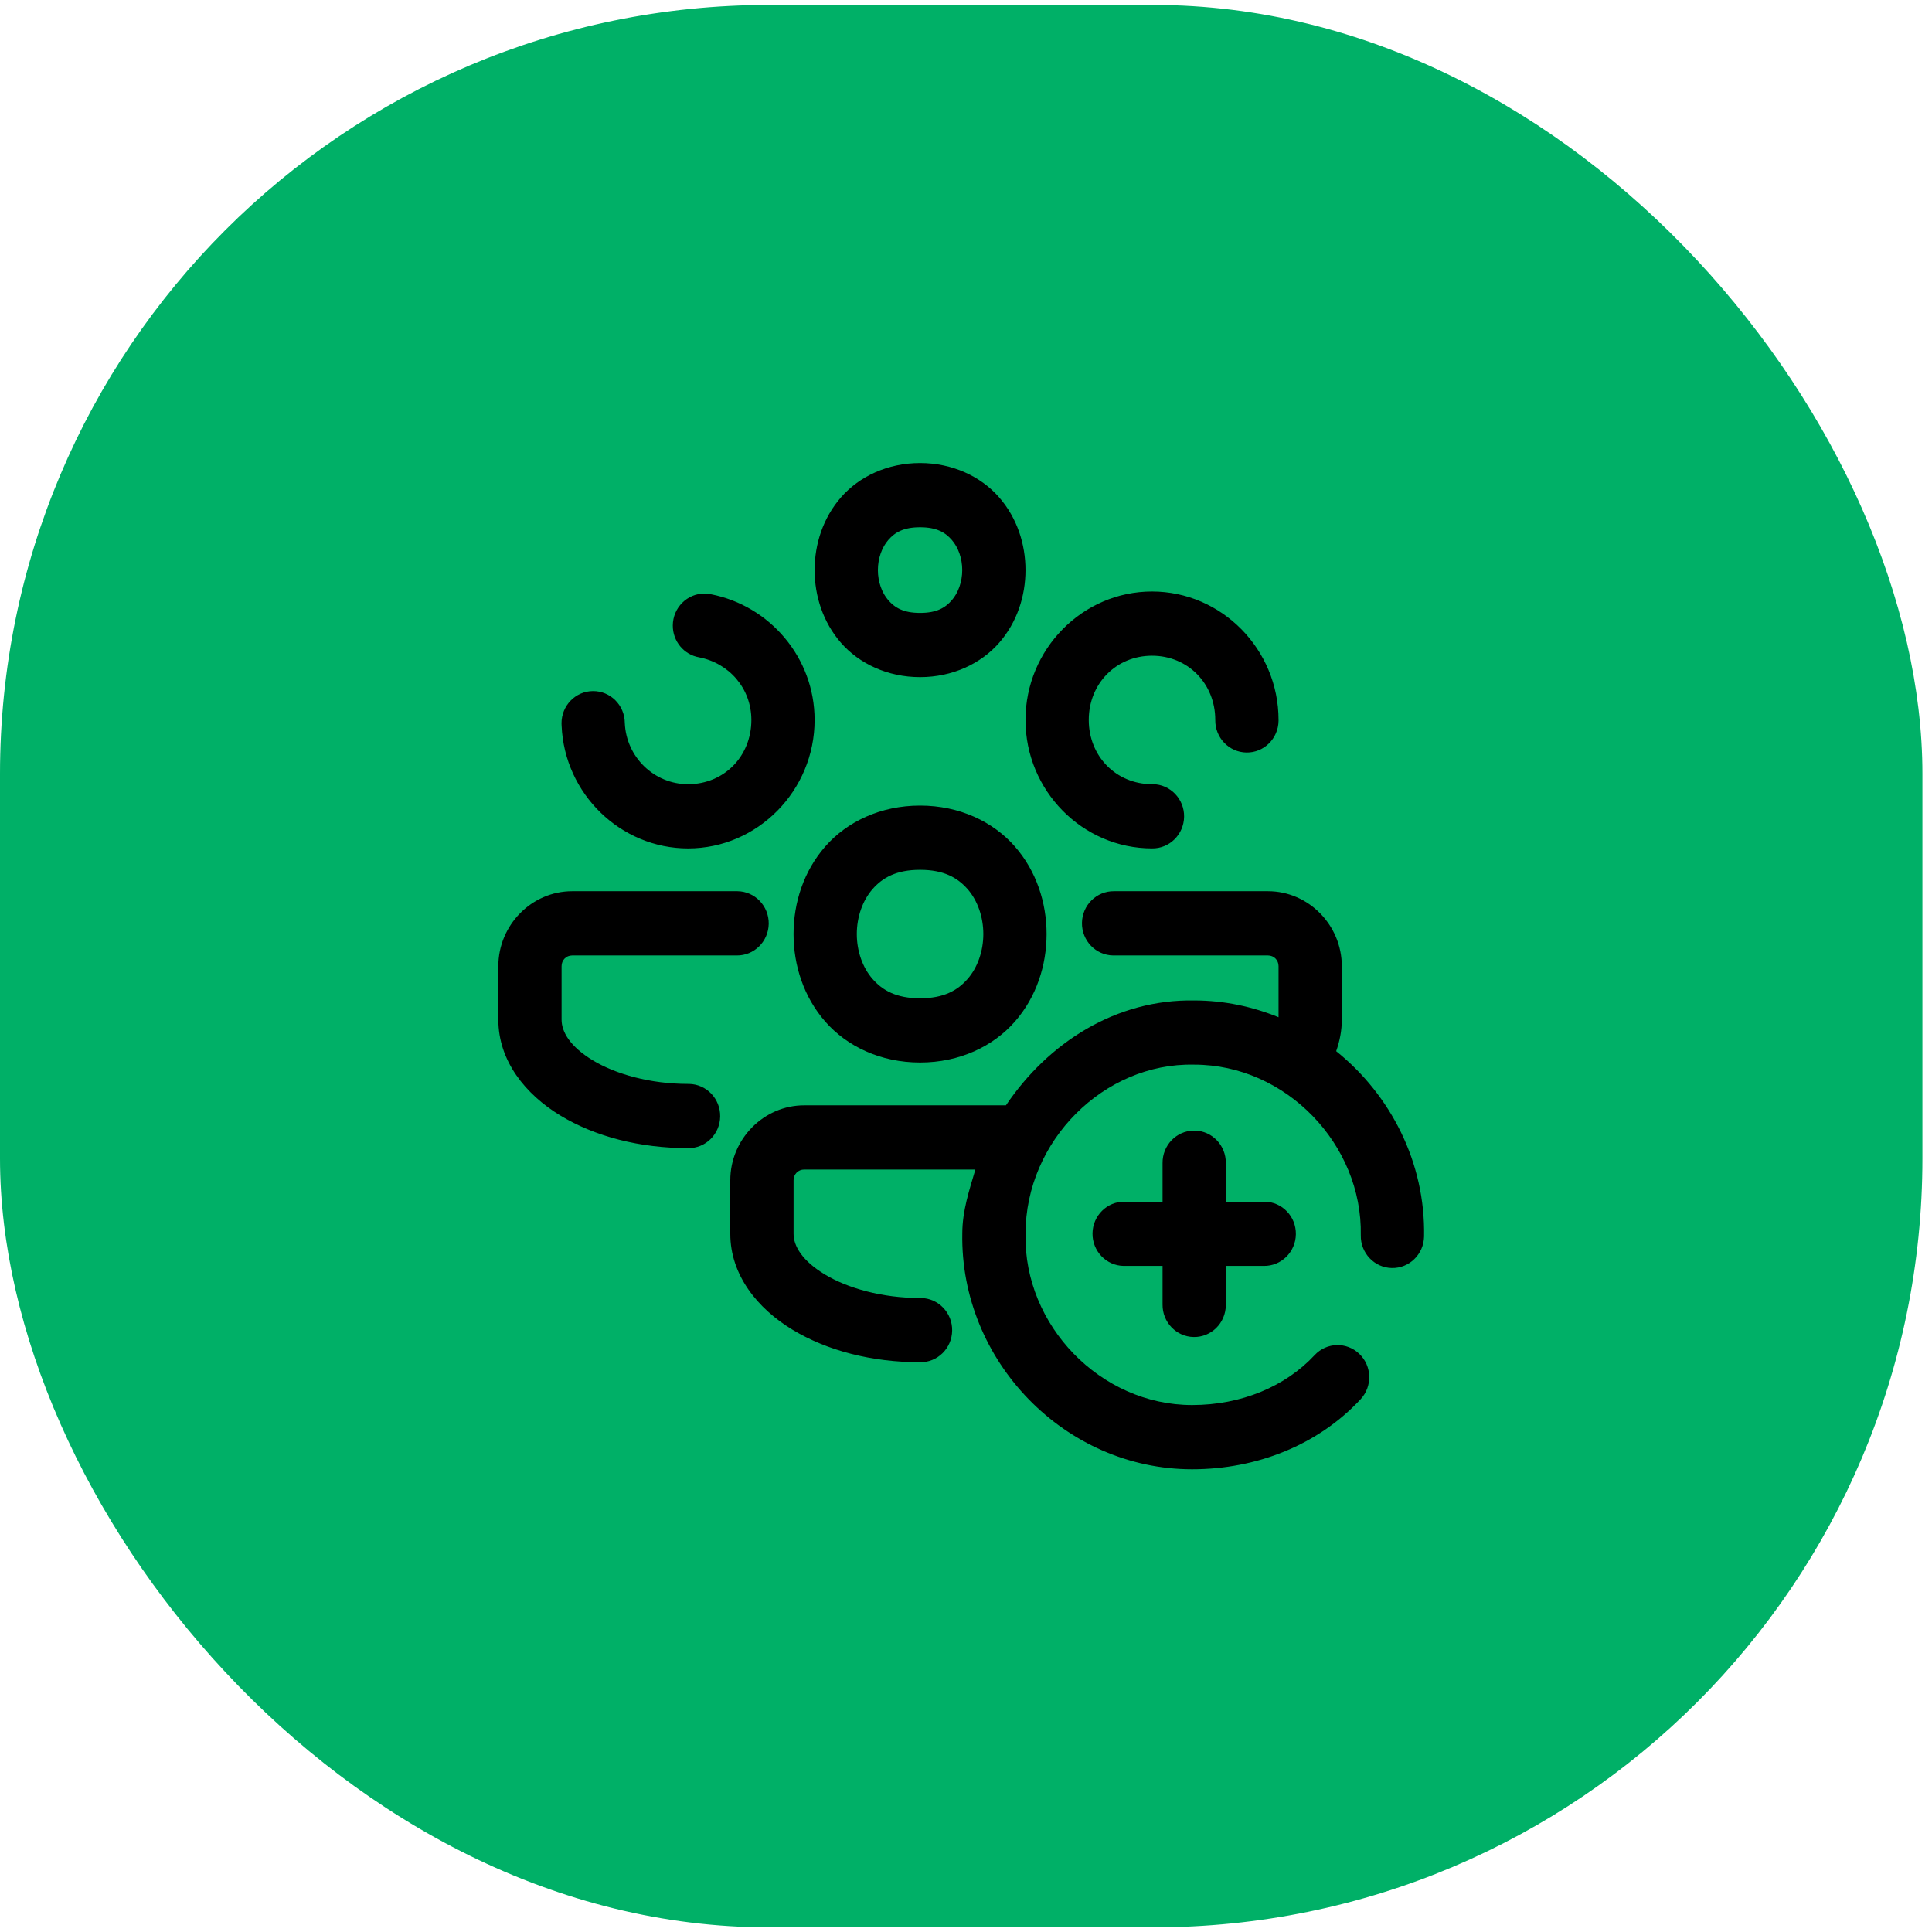
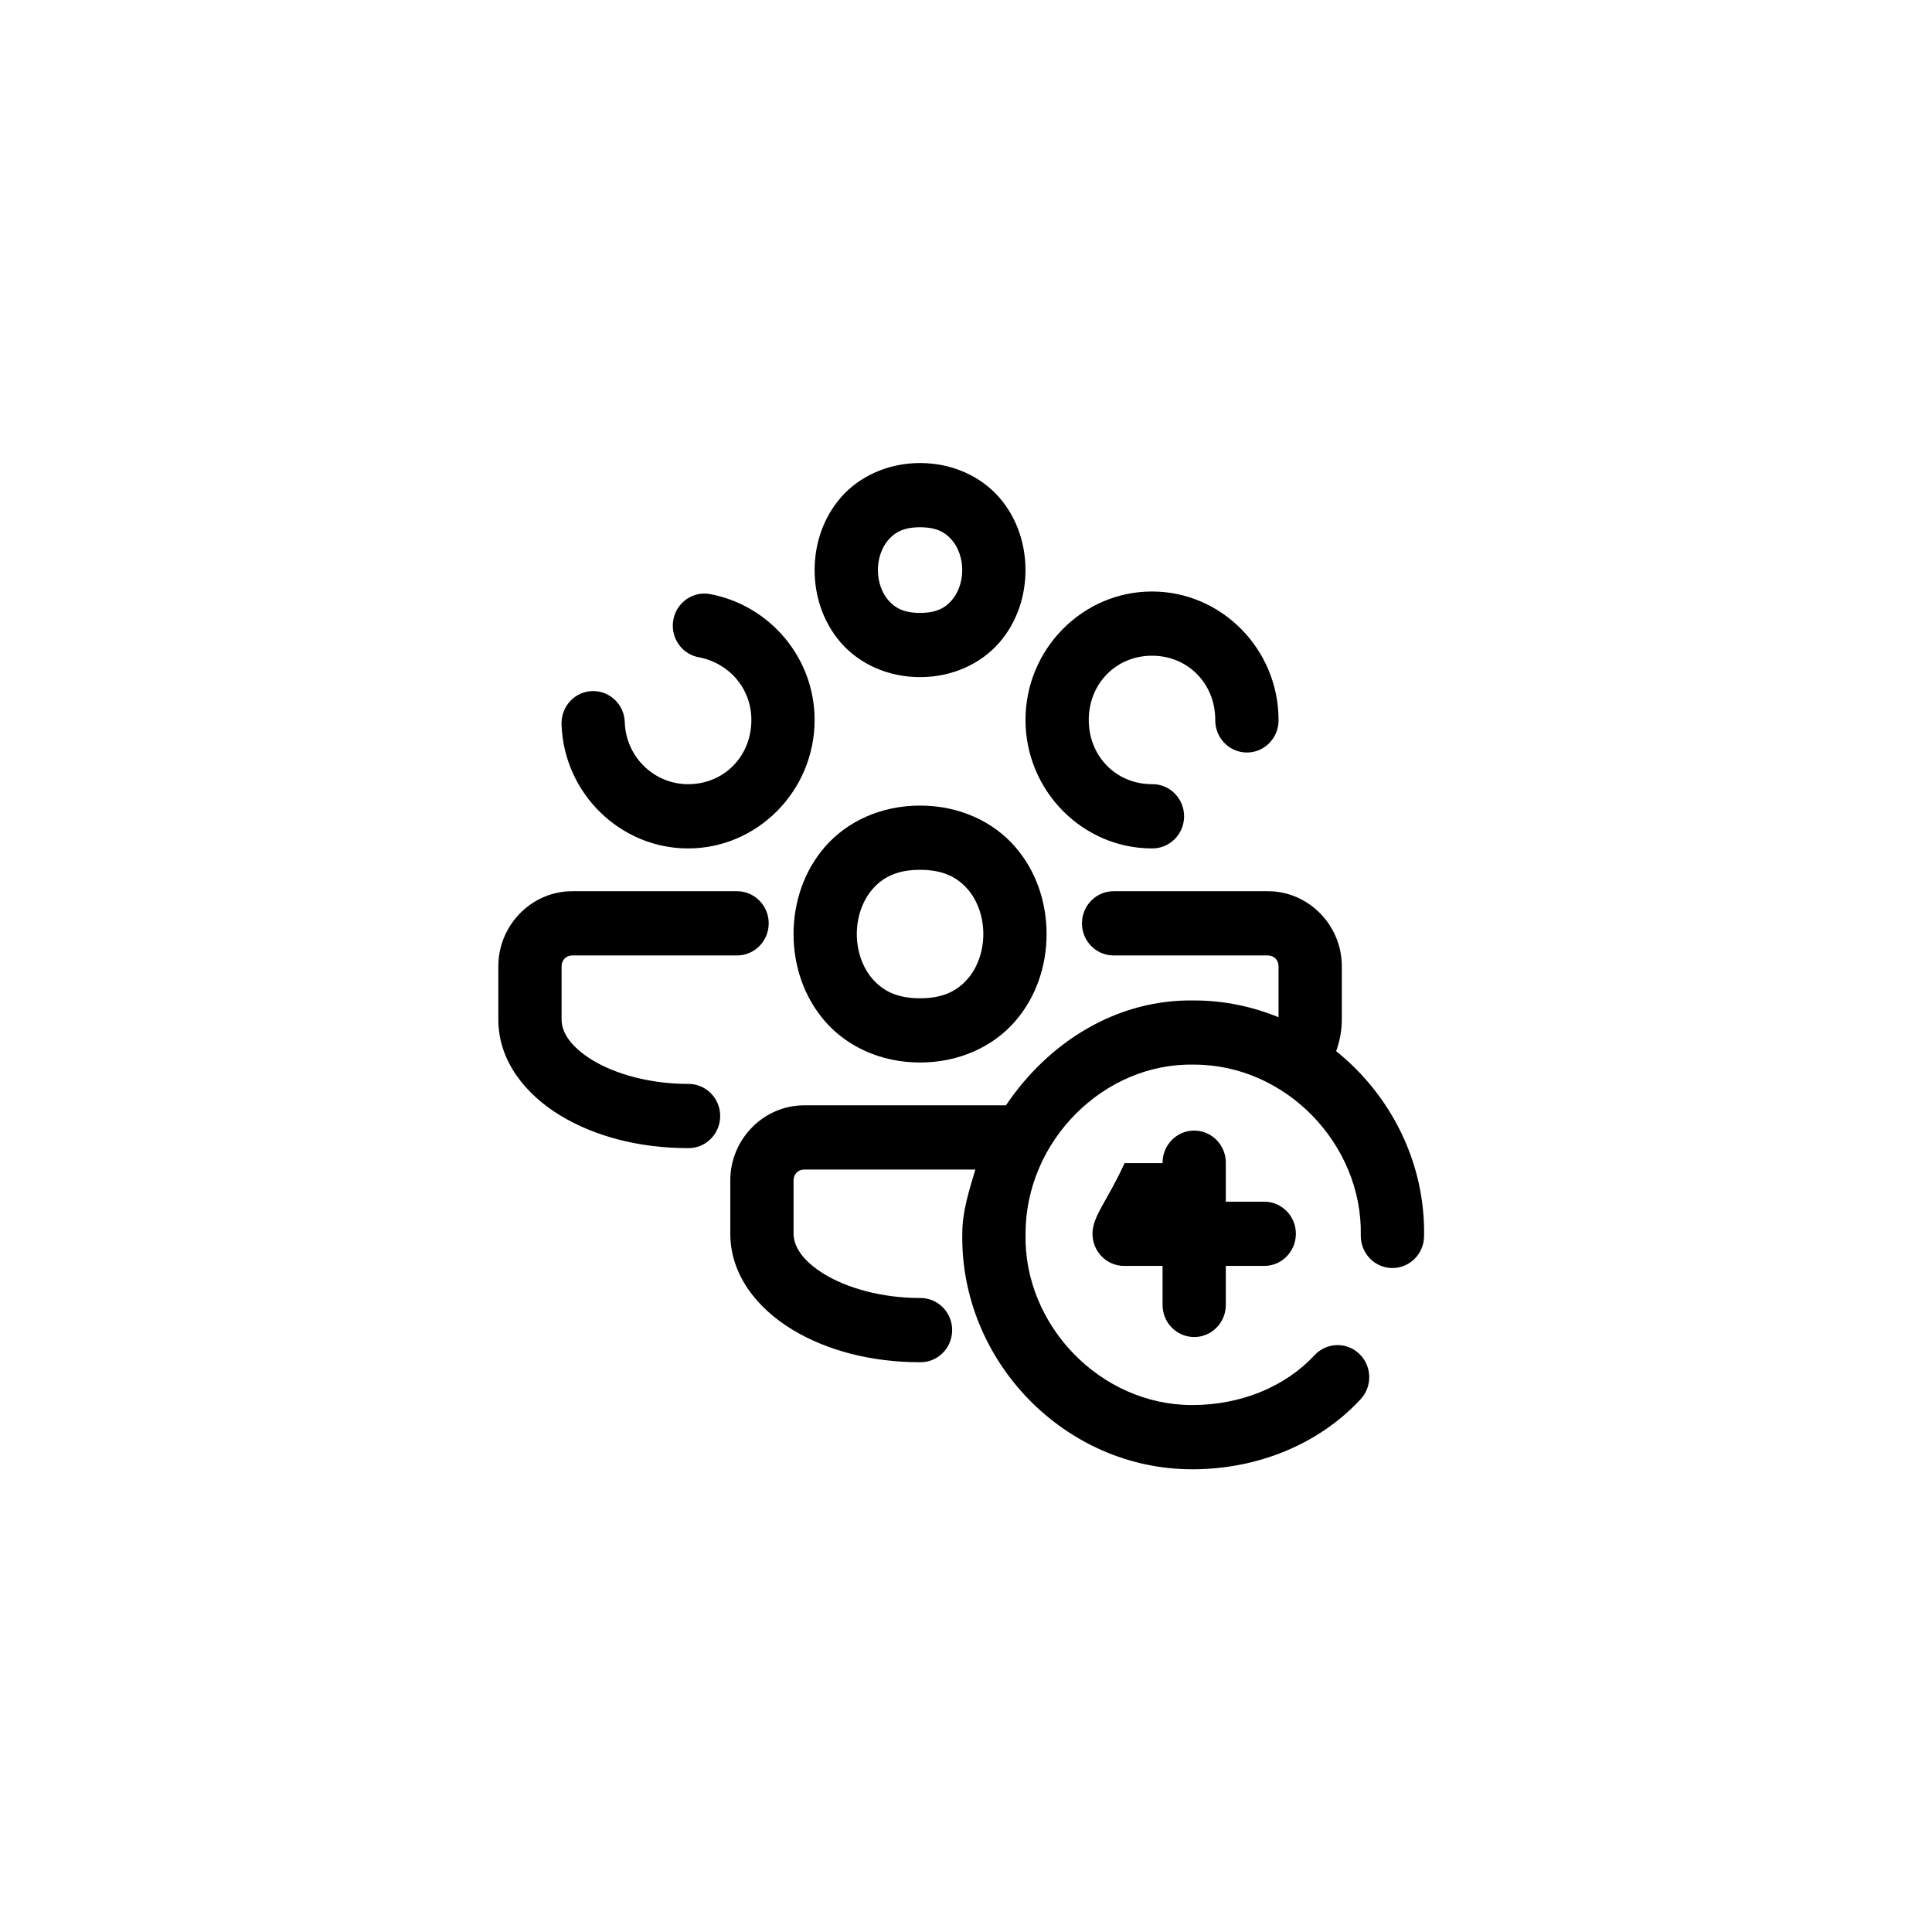
<svg xmlns="http://www.w3.org/2000/svg" width="96" height="96" viewBox="0 0 96 96" fill="none">
-   <rect y="0.246" width="95.524" height="95.524" rx="38.21" fill="#00B067" />
  <g clip-path="url(#clip0_853_3631)">
-     <path d="M45.718 23.008C44.102 23.008 42.691 23.68 41.792 24.708C40.894 25.735 40.478 27.042 40.478 28.327C40.478 29.612 40.894 30.919 41.792 31.946C42.691 32.974 44.102 33.646 45.718 33.646C47.333 33.646 48.743 32.974 49.642 31.946C50.541 30.919 50.956 29.612 50.956 28.327C50.956 27.042 50.541 25.734 49.642 24.708C48.743 23.68 47.333 23.008 45.718 23.008ZM45.718 26.199C46.547 26.199 46.97 26.458 47.293 26.827C47.617 27.196 47.813 27.75 47.813 28.327C47.813 28.904 47.616 29.458 47.293 29.827C46.971 30.196 46.547 30.455 45.718 30.455C44.888 30.455 44.465 30.196 44.142 29.827C43.818 29.458 43.622 28.904 43.622 28.327C43.622 27.75 43.819 27.196 44.142 26.827C44.464 26.458 44.888 26.199 45.718 26.199ZM57.243 29.391C53.785 29.391 50.956 32.263 50.956 35.774C50.956 39.284 53.785 42.157 57.243 42.157C58.111 42.169 58.824 41.465 58.837 40.583C58.849 39.703 58.156 38.978 57.287 38.965C57.273 38.965 57.258 38.965 57.243 38.965C55.462 38.965 54.1 37.582 54.1 35.774C54.1 33.965 55.462 32.582 57.243 32.582C59.024 32.582 60.386 33.965 60.386 35.774C60.374 36.655 61.068 37.379 61.936 37.392C62.804 37.405 63.517 36.7 63.53 35.819C63.53 35.804 63.53 35.789 63.53 35.774C63.53 32.263 60.701 29.391 57.243 29.391ZM35.012 29.493C34.145 29.488 33.436 30.198 33.431 31.079C33.427 31.86 33.978 32.529 34.737 32.662C36.23 32.95 37.335 34.208 37.335 35.775C37.335 37.583 35.973 38.966 34.192 38.966C32.507 38.966 31.117 37.624 31.046 35.921C31.039 35.04 30.329 34.331 29.46 34.339C28.592 34.346 27.895 35.067 27.902 35.949C27.902 35.984 27.904 36.018 27.906 36.054C28.046 39.456 30.846 42.158 34.191 42.158C37.648 42.158 40.477 39.285 40.477 35.775C40.477 32.661 38.23 30.09 35.322 29.527C35.22 29.506 35.116 29.494 35.011 29.494L35.012 29.493ZM45.718 40.029C43.753 40.029 42.081 40.834 41.007 42.061C39.933 43.288 39.431 44.861 39.431 46.412C39.431 47.963 39.933 49.536 41.007 50.763C42.081 51.99 43.753 52.795 45.718 52.795C47.682 52.795 49.354 51.99 50.428 50.763C51.502 49.536 52.004 47.963 52.004 46.412C52.004 44.861 51.502 43.288 50.428 42.061C49.354 40.834 47.682 40.029 45.718 40.029ZM45.718 43.221C46.896 43.221 47.581 43.612 48.079 44.18C48.577 44.748 48.861 45.569 48.861 46.412C48.861 47.255 48.577 48.075 48.079 48.644C47.581 49.213 46.896 49.604 45.718 49.604C44.539 49.604 43.853 49.212 43.356 48.644C42.858 48.076 42.574 47.255 42.574 46.412C42.574 45.569 42.858 44.749 43.356 44.18C43.853 43.611 44.539 43.221 45.718 43.221ZM28.429 44.284C26.419 44.284 24.762 45.967 24.762 48.008V50.667C24.762 52.721 26.116 54.383 27.845 55.43C29.574 56.477 31.788 57.05 34.192 57.05C35.059 57.063 35.773 56.359 35.785 55.477C35.798 54.596 35.104 53.872 34.236 53.859C34.221 53.859 34.206 53.859 34.192 53.859C32.3 53.859 30.583 53.37 29.456 52.687C28.329 52.005 27.905 51.274 27.905 50.667V48.008C27.905 47.708 28.134 47.476 28.429 47.476H36.603C37.47 47.489 38.184 46.784 38.197 45.903C38.209 45.022 37.515 44.297 36.647 44.284C36.632 44.284 36.617 44.284 36.603 44.284H28.429ZM55.356 44.284C54.489 44.272 53.775 44.976 53.762 45.858C53.75 46.739 54.444 47.463 55.312 47.476C55.327 47.476 55.341 47.476 55.356 47.476H63.006C63.301 47.476 63.53 47.708 63.53 48.008V50.545C62.233 50.016 60.825 49.714 59.353 49.712C55.45 49.641 52.085 51.81 49.985 54.923H39.956C37.946 54.923 36.288 56.606 36.288 58.646V61.306C36.288 63.359 37.643 65.022 39.372 66.069C41.101 67.115 43.315 67.689 45.718 67.689C46.586 67.701 47.3 66.997 47.312 66.115C47.325 65.234 46.631 64.51 45.763 64.497C45.748 64.497 45.733 64.497 45.718 64.497C43.826 64.497 42.11 64.008 40.983 63.325C39.855 62.642 39.432 61.912 39.432 61.306V58.646C39.432 58.346 39.66 58.114 39.956 58.114H48.465C48.162 59.146 47.817 60.166 47.816 61.291C47.704 67.624 52.906 73.008 59.235 73.008C62.452 73.008 65.498 71.798 67.607 69.529C68.203 68.889 68.176 67.878 67.544 67.273C66.913 66.667 65.918 66.695 65.322 67.337C63.869 68.898 61.676 69.816 59.235 69.816C54.673 69.816 50.87 65.848 50.958 61.337C50.958 61.326 50.958 61.315 50.958 61.306C50.958 56.674 54.866 52.812 59.309 52.901C59.32 52.901 59.33 52.901 59.34 52.901C63.902 52.901 67.705 56.87 67.617 61.381C67.6 62.262 68.29 62.991 69.159 63.008C70.027 63.025 70.744 62.325 70.761 61.443C70.832 57.76 69.097 54.404 66.394 52.232C66.569 51.736 66.674 51.21 66.674 50.667V48.008C66.674 45.967 65.017 44.284 63.007 44.284H55.357H55.356ZM59.315 56.178C58.448 56.192 57.757 56.915 57.767 57.795V59.711H55.88C55.012 59.698 54.299 60.403 54.286 61.284C54.274 62.166 54.967 62.89 55.836 62.903C55.851 62.903 55.865 62.903 55.88 62.903H57.767V64.818C57.755 65.699 58.448 66.424 59.317 66.436C60.185 66.449 60.898 65.745 60.91 64.863C60.91 64.848 60.91 64.833 60.91 64.818V62.903H62.797C63.665 62.915 64.379 62.211 64.391 61.329C64.404 60.447 63.71 59.724 62.842 59.711C62.827 59.711 62.812 59.711 62.797 59.711H60.91V57.795C60.922 56.914 60.227 56.19 59.36 56.178C59.345 56.178 59.329 56.178 59.315 56.178Z" fill="black" />
+     <path d="M45.718 23.008C44.102 23.008 42.691 23.68 41.792 24.708C40.894 25.735 40.478 27.042 40.478 28.327C40.478 29.612 40.894 30.919 41.792 31.946C42.691 32.974 44.102 33.646 45.718 33.646C47.333 33.646 48.743 32.974 49.642 31.946C50.541 30.919 50.956 29.612 50.956 28.327C50.956 27.042 50.541 25.734 49.642 24.708C48.743 23.68 47.333 23.008 45.718 23.008ZM45.718 26.199C46.547 26.199 46.97 26.458 47.293 26.827C47.617 27.196 47.813 27.75 47.813 28.327C47.813 28.904 47.616 29.458 47.293 29.827C46.971 30.196 46.547 30.455 45.718 30.455C44.888 30.455 44.465 30.196 44.142 29.827C43.818 29.458 43.622 28.904 43.622 28.327C43.622 27.75 43.819 27.196 44.142 26.827C44.464 26.458 44.888 26.199 45.718 26.199ZM57.243 29.391C53.785 29.391 50.956 32.263 50.956 35.774C50.956 39.284 53.785 42.157 57.243 42.157C58.111 42.169 58.824 41.465 58.837 40.583C58.849 39.703 58.156 38.978 57.287 38.965C57.273 38.965 57.258 38.965 57.243 38.965C55.462 38.965 54.1 37.582 54.1 35.774C54.1 33.965 55.462 32.582 57.243 32.582C59.024 32.582 60.386 33.965 60.386 35.774C60.374 36.655 61.068 37.379 61.936 37.392C62.804 37.405 63.517 36.7 63.53 35.819C63.53 35.804 63.53 35.789 63.53 35.774C63.53 32.263 60.701 29.391 57.243 29.391ZM35.012 29.493C34.145 29.488 33.436 30.198 33.431 31.079C33.427 31.86 33.978 32.529 34.737 32.662C36.23 32.95 37.335 34.208 37.335 35.775C37.335 37.583 35.973 38.966 34.192 38.966C32.507 38.966 31.117 37.624 31.046 35.921C31.039 35.04 30.329 34.331 29.46 34.339C28.592 34.346 27.895 35.067 27.902 35.949C27.902 35.984 27.904 36.018 27.906 36.054C28.046 39.456 30.846 42.158 34.191 42.158C37.648 42.158 40.477 39.285 40.477 35.775C40.477 32.661 38.23 30.09 35.322 29.527C35.22 29.506 35.116 29.494 35.011 29.494L35.012 29.493ZM45.718 40.029C43.753 40.029 42.081 40.834 41.007 42.061C39.933 43.288 39.431 44.861 39.431 46.412C39.431 47.963 39.933 49.536 41.007 50.763C42.081 51.99 43.753 52.795 45.718 52.795C47.682 52.795 49.354 51.99 50.428 50.763C51.502 49.536 52.004 47.963 52.004 46.412C52.004 44.861 51.502 43.288 50.428 42.061C49.354 40.834 47.682 40.029 45.718 40.029ZM45.718 43.221C46.896 43.221 47.581 43.612 48.079 44.18C48.577 44.748 48.861 45.569 48.861 46.412C48.861 47.255 48.577 48.075 48.079 48.644C47.581 49.213 46.896 49.604 45.718 49.604C44.539 49.604 43.853 49.212 43.356 48.644C42.858 48.076 42.574 47.255 42.574 46.412C42.574 45.569 42.858 44.749 43.356 44.18C43.853 43.611 44.539 43.221 45.718 43.221ZM28.429 44.284C26.419 44.284 24.762 45.967 24.762 48.008V50.667C24.762 52.721 26.116 54.383 27.845 55.43C29.574 56.477 31.788 57.05 34.192 57.05C35.059 57.063 35.773 56.359 35.785 55.477C35.798 54.596 35.104 53.872 34.236 53.859C34.221 53.859 34.206 53.859 34.192 53.859C32.3 53.859 30.583 53.37 29.456 52.687C28.329 52.005 27.905 51.274 27.905 50.667V48.008C27.905 47.708 28.134 47.476 28.429 47.476H36.603C37.47 47.489 38.184 46.784 38.197 45.903C38.209 45.022 37.515 44.297 36.647 44.284C36.632 44.284 36.617 44.284 36.603 44.284H28.429ZM55.356 44.284C54.489 44.272 53.775 44.976 53.762 45.858C53.75 46.739 54.444 47.463 55.312 47.476C55.327 47.476 55.341 47.476 55.356 47.476H63.006C63.301 47.476 63.53 47.708 63.53 48.008V50.545C62.233 50.016 60.825 49.714 59.353 49.712C55.45 49.641 52.085 51.81 49.985 54.923H39.956C37.946 54.923 36.288 56.606 36.288 58.646V61.306C36.288 63.359 37.643 65.022 39.372 66.069C41.101 67.115 43.315 67.689 45.718 67.689C46.586 67.701 47.3 66.997 47.312 66.115C47.325 65.234 46.631 64.51 45.763 64.497C45.748 64.497 45.733 64.497 45.718 64.497C43.826 64.497 42.11 64.008 40.983 63.325C39.855 62.642 39.432 61.912 39.432 61.306V58.646C39.432 58.346 39.66 58.114 39.956 58.114H48.465C48.162 59.146 47.817 60.166 47.816 61.291C47.704 67.624 52.906 73.008 59.235 73.008C62.452 73.008 65.498 71.798 67.607 69.529C68.203 68.889 68.176 67.878 67.544 67.273C66.913 66.667 65.918 66.695 65.322 67.337C63.869 68.898 61.676 69.816 59.235 69.816C54.673 69.816 50.87 65.848 50.958 61.337C50.958 61.326 50.958 61.315 50.958 61.306C50.958 56.674 54.866 52.812 59.309 52.901C59.32 52.901 59.33 52.901 59.34 52.901C63.902 52.901 67.705 56.87 67.617 61.381C67.6 62.262 68.29 62.991 69.159 63.008C70.027 63.025 70.744 62.325 70.761 61.443C70.832 57.76 69.097 54.404 66.394 52.232C66.569 51.736 66.674 51.21 66.674 50.667V48.008C66.674 45.967 65.017 44.284 63.007 44.284H55.357H55.356ZM59.315 56.178C58.448 56.192 57.757 56.915 57.767 57.795H55.88C55.012 59.698 54.299 60.403 54.286 61.284C54.274 62.166 54.967 62.89 55.836 62.903C55.851 62.903 55.865 62.903 55.88 62.903H57.767V64.818C57.755 65.699 58.448 66.424 59.317 66.436C60.185 66.449 60.898 65.745 60.91 64.863C60.91 64.848 60.91 64.833 60.91 64.818V62.903H62.797C63.665 62.915 64.379 62.211 64.391 61.329C64.404 60.447 63.71 59.724 62.842 59.711C62.827 59.711 62.812 59.711 62.797 59.711H60.91V57.795C60.922 56.914 60.227 56.19 59.36 56.178C59.345 56.178 59.329 56.178 59.315 56.178Z" fill="black" />
  </g>
  <defs>
    <clipPath id="clip0_853_3631">
      <rect width="46" height="50" fill="white" transform="translate(24.762 23.008)" />
    </clipPath>
  </defs>
</svg>